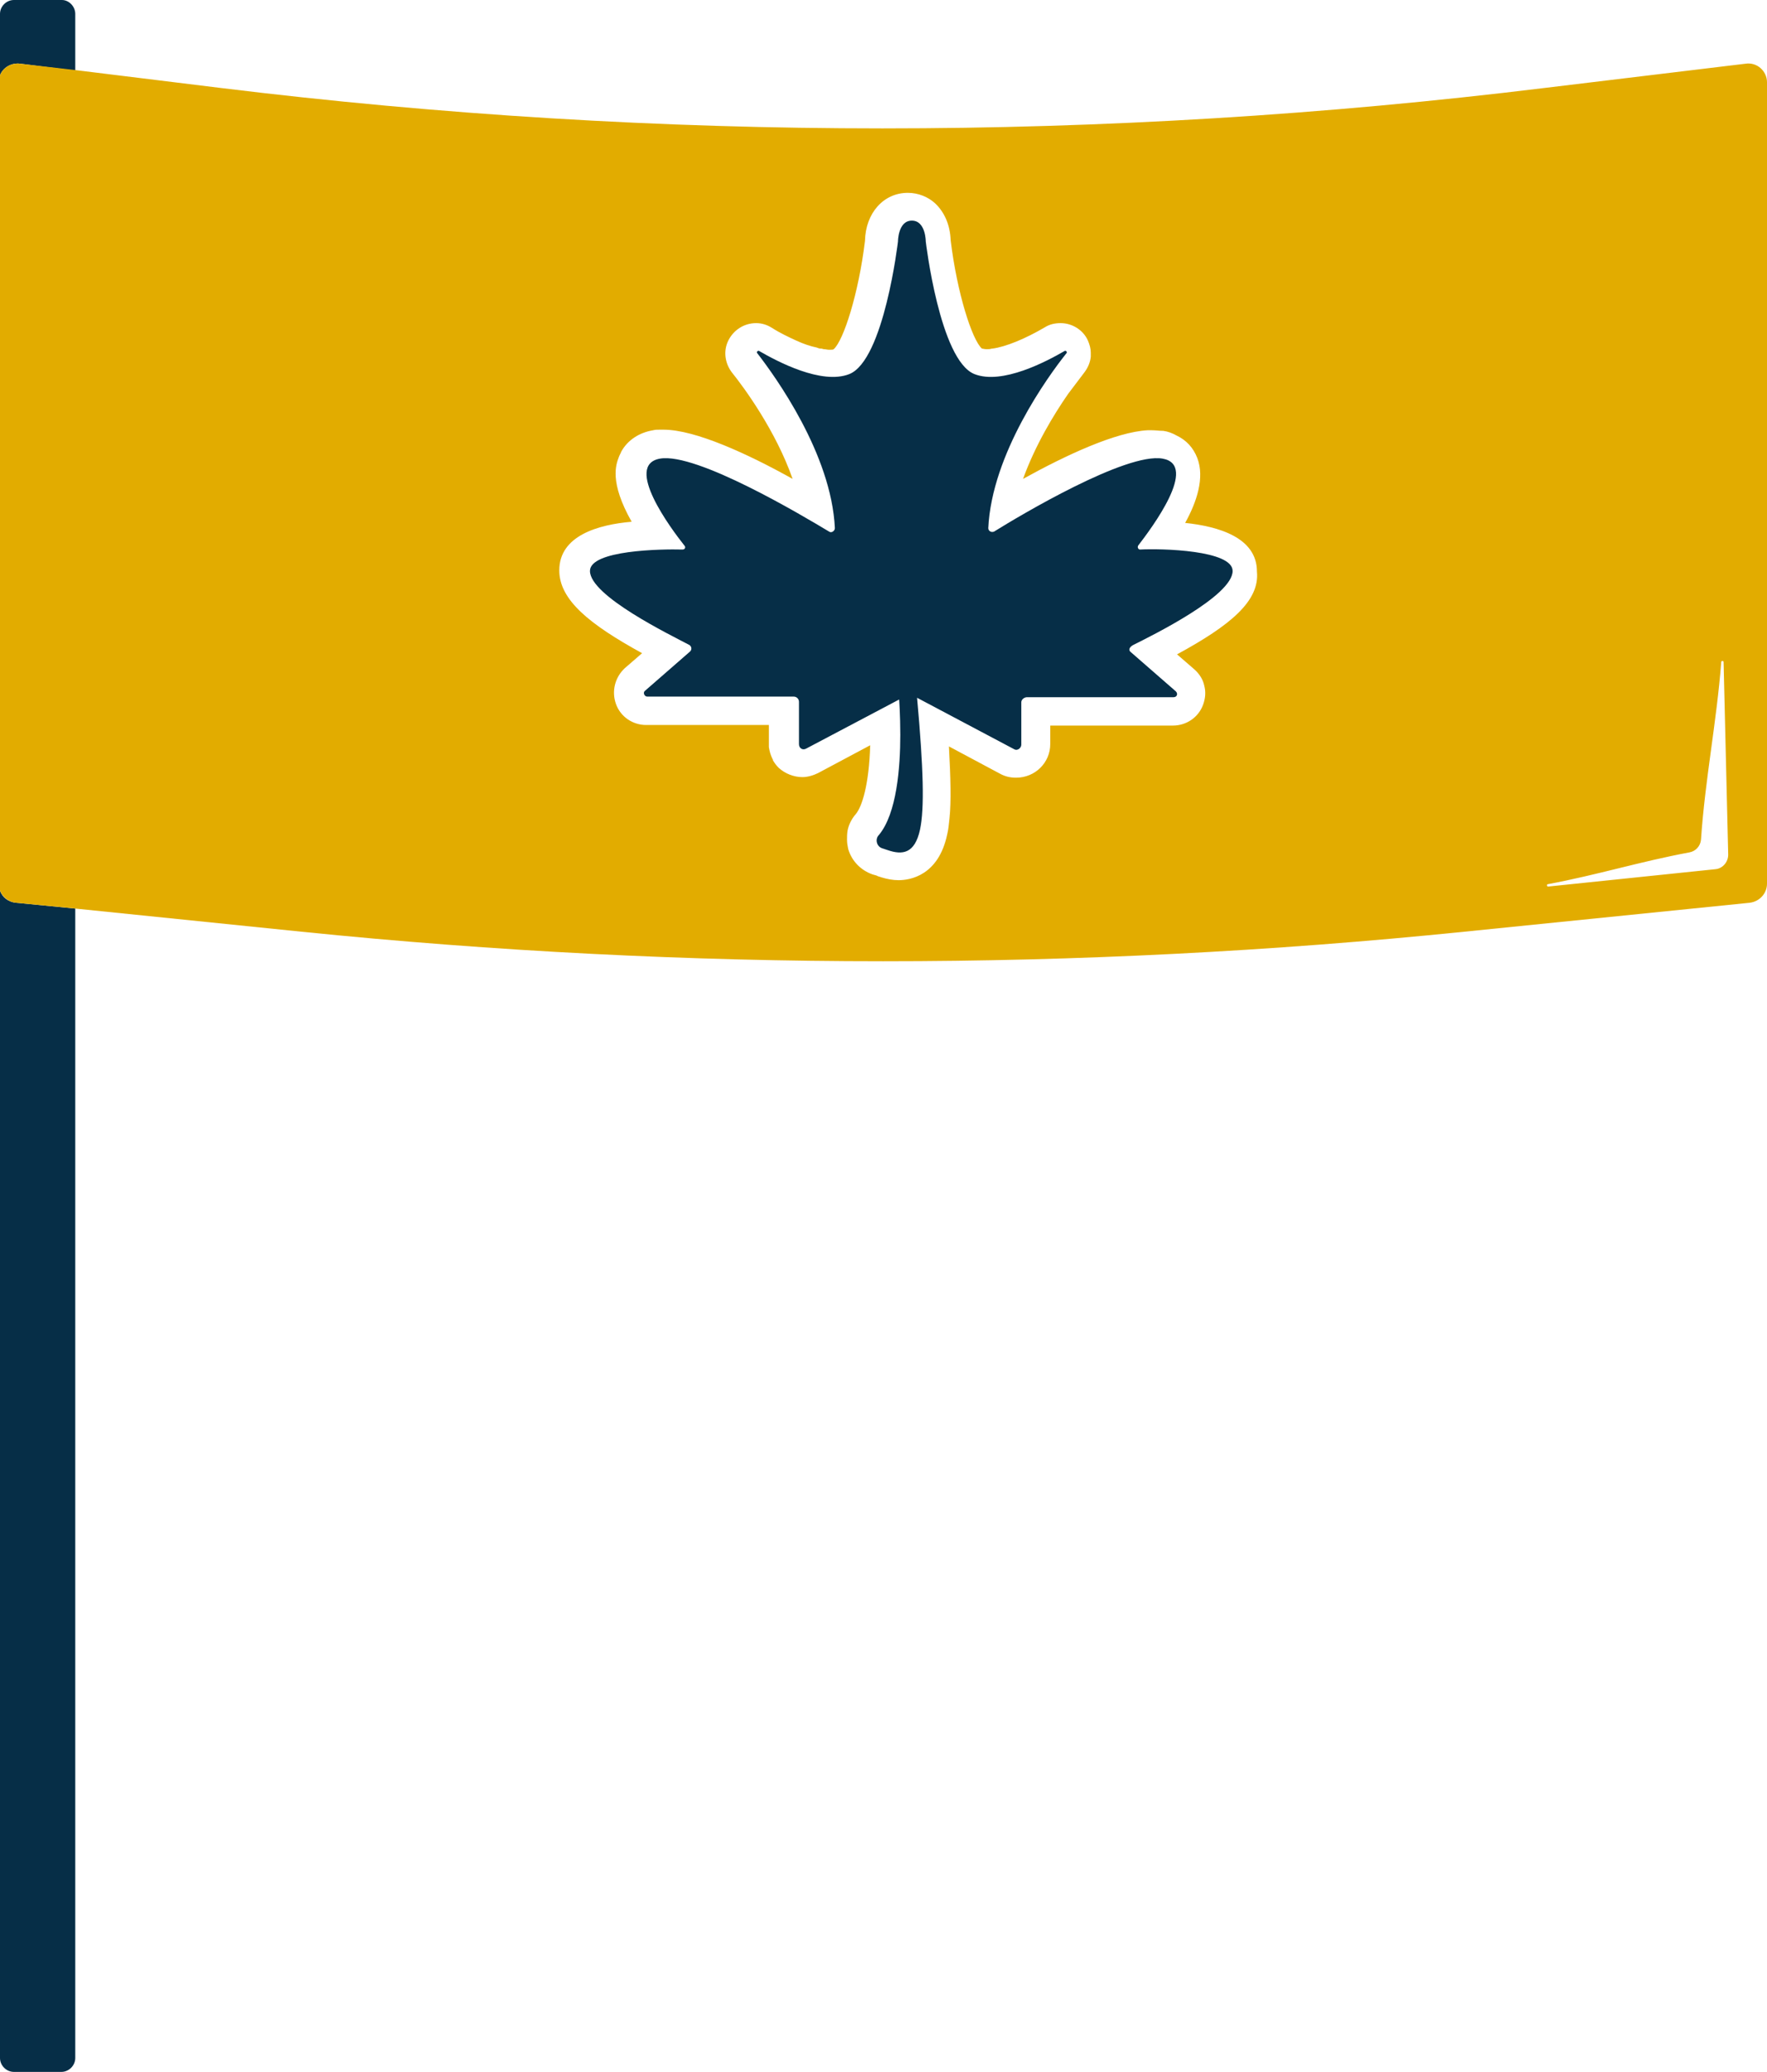
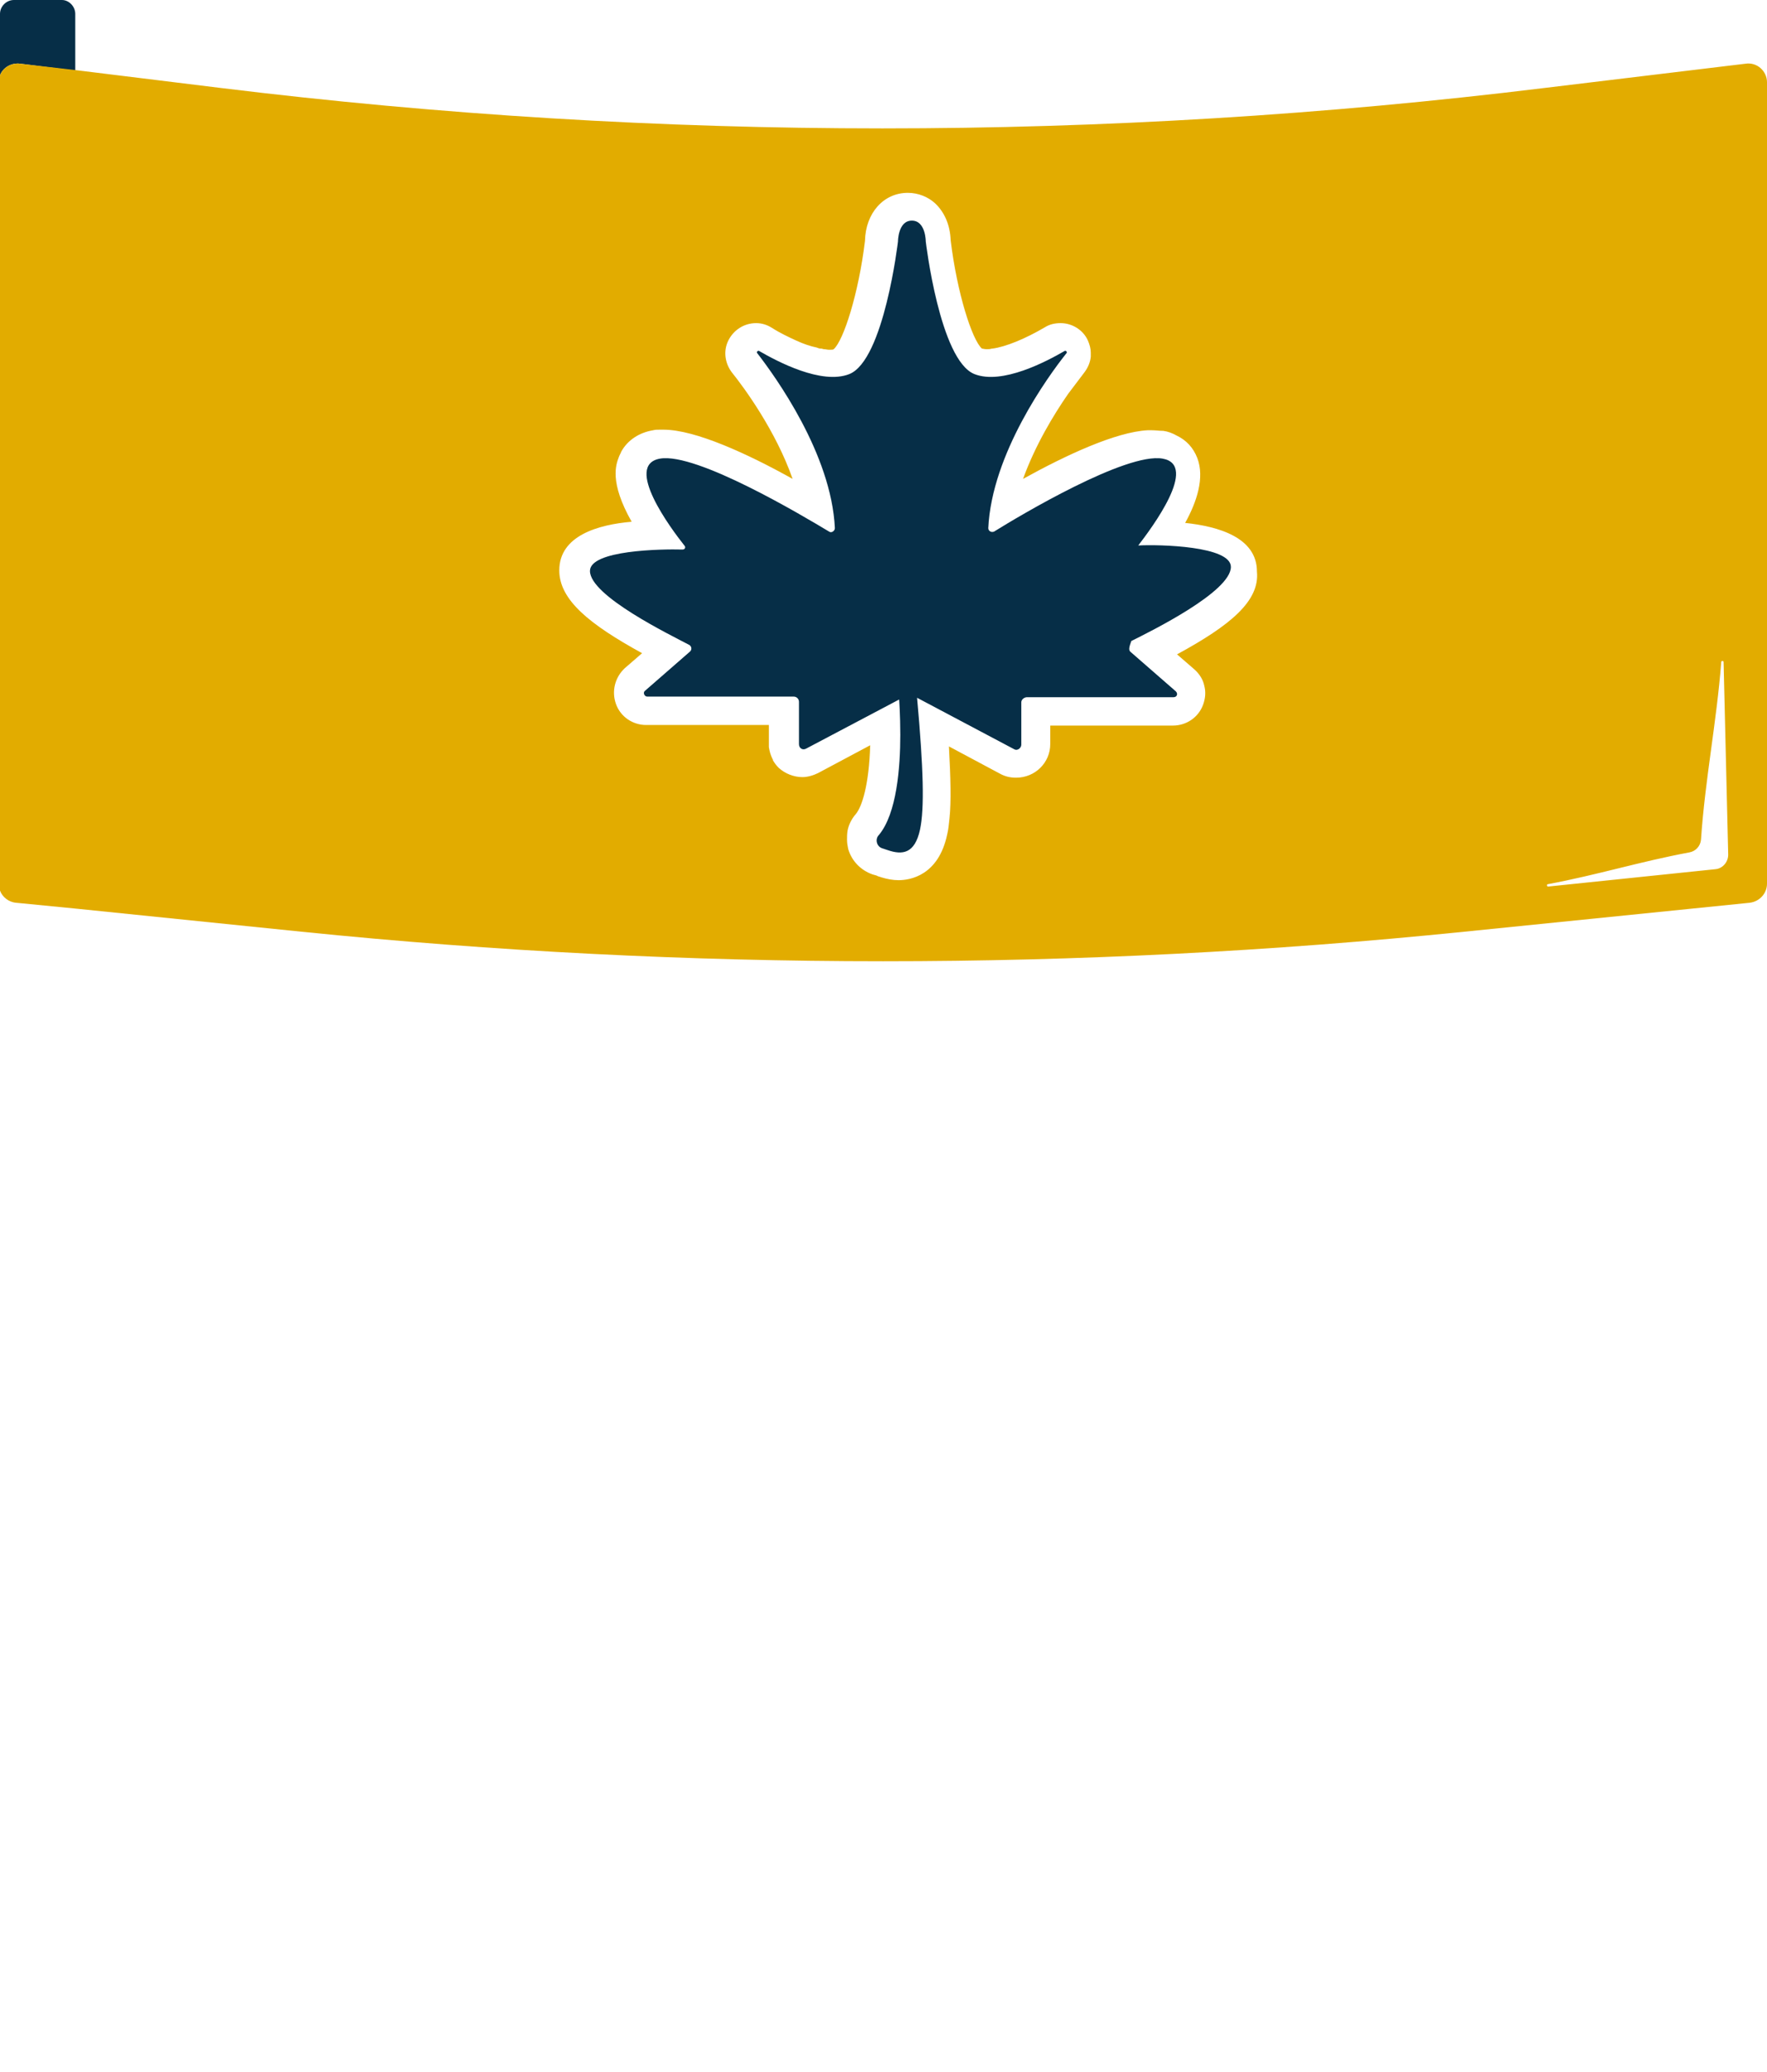
<svg xmlns="http://www.w3.org/2000/svg" version="1.1" id="cuisine_traditionnelle" x="0px" y="0px" viewBox="0 0 305.2 357.8" style="enable-background:new 0 0 305.2 357.8;" xml:space="preserve">
  <style type="text/css"> .st0{fill:#062E47;} .st1{fill:#E2AC00;} </style>
  <g>
    <path class="st0" d="M13,2.4v9.8L3.5,11C1.9,10.8,0.5,11.7,0,13V2.4C0,1.1,1.1,0,2.4,0h8.3C11.9,0,13,1.1,13,2.4z" />
-     <path class="st0" d="M2.8,155.9l10.2,1v198.5c0,1.3-1.1,2.4-2.4,2.4H2.4c-1.3,0-2.4-1.1-2.4-2.4V153.8C0.4,155,1.5,155.8,2.8,155.9 L2.8,155.9z" />
    <path class="st1" d="M301.5,11l-34.8,4.2c-75.9,9.3-152.7,9.3-228.5,0L13,12.1L3.5,11C1.9,10.8,0.5,11.7,0,13v140.8 c0.4,1.1,1.5,2,2.8,2.1l10.2,1l39.1,4c66.8,6.8,134.1,6.8,200.8,0l49.3-5c1.7-0.2,3-1.6,3-3.3V14.2C305.2,12.3,303.5,10.7,301.5,11 z M203.3,113L203.3,113l3,2.6c0.9,0.8,1.5,1.8,1.7,2.8c0.3,1.1,0.2,2.2-0.2,3.3c-0.8,2.2-2.9,3.6-5.2,3.6h-21.2v3.2v0 c0,3.2-2.6,5.8-5.9,5.8c-1,0-1.9-0.2-2.8-0.7l-8.8-4.7c0.3,5.6,0.4,9.5,0.1,12.4c-0.1,1-0.2,2-0.4,2.8c-1.5,7.1-6.4,7.9-8.4,7.9 c0,0,0,0,0,0c0,0,0,0,0,0l0,0c-1,0-2-0.2-3-0.5c-0.2-0.1-0.4-0.1-0.6-0.2l-0.2-0.1l-0.7-0.2c-2-0.7-3.6-2.3-4.2-4.4 c-0.1-0.5-0.2-1-0.2-1.6c0-0.5,0-1,0.1-1.6c0.2-1,0.7-2,1.4-2.8c1.1-1.3,2.3-5.1,2.5-11.9l-9,4.8c-0.8,0.4-1.8,0.7-2.7,0.7 c-1.5,0-3-0.6-4.1-1.6c-0.4-0.4-0.7-0.8-1-1.3c0,0,0,0,0-0.1c0-0.1-0.1-0.1-0.1-0.2c-0.3-0.6-0.5-1.3-0.6-2c0-0.2,0-0.4,0-0.6v-3.2 h-21.2h0c-2.3,0-4.4-1.4-5.2-3.6c-0.8-2.2-0.2-4.6,1.5-6.2l3-2.6c-9.1-5-14.3-9.2-14.3-14.3c0-6,6.7-7.9,12.5-8.4 c-3.9-6.9-2.7-9.9-2.2-11.2c0.1-0.3,0.3-0.6,0.4-0.9c1.1-2,3.1-3.3,5.5-3.7c0.4-0.1,0.7-0.1,1.1-0.1c0.2,0,0.4,0,0.7,0c0,0,0,0,0,0 c0,0,0,0,0,0c5.5,0,14.6,4.2,22.3,8.5c-2.9-8.3-8.4-15.8-10.5-18.4c-1.2-1.6-1.5-3.7-0.6-5.5c0.9-1.8,2.7-3,4.8-3h0l0,0 c1,0,1.9,0.3,2.7,0.8c1.4,0.9,2.9,1.6,4.2,2.2c1.3,0.6,2.5,1,3.5,1.2c0.1,0,0.2,0.1,0.3,0.1c0.2,0.1,0.4,0.1,0.6,0.1 c0.1,0,0.3,0.1,0.4,0.1c0.3,0,0.6,0.1,0.9,0.1c0.4,0,0.7,0,0.8-0.1c1.7-1.5,4.3-9.6,5.4-18.7c0.1-4.8,3.2-8.3,7.4-8.3h0l0,0 c0,0,0,0,0,0c1.8,0,3.5,0.7,4.7,1.8c1.6,1.5,2.6,3.7,2.7,6.4c1.1,9.1,3.7,17.2,5.4,18.7c0.2,0,0.4,0.1,0.8,0.1c0.3,0,0.6,0,0.9-0.1 c0,0,0.1,0,0.1,0c2.3-0.3,5.7-1.7,9.1-3.7c0.8-0.5,1.7-0.7,2.7-0.7l0,0h0c2,0,3.9,1.2,4.7,3c0.3,0.7,0.5,1.4,0.5,2.1 c0,0,0,0.1,0,0.1c0,0.2,0,0.4,0,0.6c-0.1,1-0.5,1.9-1.1,2.7c-0.6,0.8-1.6,2.1-2.8,3.7c-2.5,3.6-5.7,8.9-7.8,14.7 c7.4-4.1,16-8.1,21.5-8.4c0.3,0,0.5,0,0.8,0c0.6,0,1.2,0.1,1.8,0.1c0,0,0,0,0.1,0c0.8,0.1,1.6,0.4,2.3,0.8c1.7,0.8,2.9,2.1,3.6,3.9 c1.3,3.4-0.1,7.6-2.1,11.2c5.7,0.6,12.4,2.5,12.4,8.4C217.6,103.8,212.5,108,203.3,113z M296.3,150.1L296.3,150.1 c-9.6,1-19.3,2-28.9,3c-0.2,0-0.3-0.3-0.1-0.4c8.6-1.6,15.9-3.9,24.5-5.5c1.1-0.2,1.9-1.1,2-2.2c0.7-10.4,2.7-20.3,3.5-30.7 c0-0.2,0.4-0.2,0.4,0l0.8,33.3C298.5,148.9,297.5,150,296.3,150.1z" />
-     <path class="st0" d="M195.3,112.6l7.8,6.8c0.4,0.4,0.2,1-0.4,1h-25.3c-0.5,0-1,0.4-1,0.9v7.3c0,0.6-0.7,1.1-1.2,0.8l-16.8-8.9 c1.1,12.2,1.3,19.1,0.5,22.8c-0.9,4.1-3,4.4-5.6,3.5l-0.9-0.3c-1-0.3-1.3-1.6-0.6-2.3c3.1-3.7,3.7-11.7,3.7-17.3 c0-3.5-0.2-6.1-0.2-6.1l-16.1,8.5c-0.6,0.3-1.2-0.1-1.2-0.8v-7.3c0-0.5-0.4-0.9-0.9-0.9h-25.3c-0.5,0-0.8-0.7-0.4-1l7.8-6.8 c0.3-0.3,0.3-0.8-0.1-1.1c-3.4-1.8-17.2-8.5-17.2-12.8c0-3.6,12.3-3.8,16-3.7c0.4,0,0.6-0.4,0.3-0.7c-2.3-2.9-10.5-13.9-4.2-15 c6.3-1.1,24.7,9.9,29.2,12.6c0.4,0.3,1-0.1,1-0.6c-0.6-12.8-10.3-26.2-13.4-30.2c-0.2-0.2,0.1-0.5,0.3-0.4c3.1,1.8,10.8,5.9,15.6,4 c6-2.4,8.4-22.9,8.4-22.9s0-3.6,2.4-3.6s2.4,3.6,2.4,3.6s2.4,20.5,8.4,22.9c4.8,1.9,12.5-2.2,15.6-4c0.2-0.1,0.5,0.2,0.3,0.4 c-3.2,4-12.9,17.4-13.5,30.2c0,0.5,0.5,0.8,1,0.6c4.5-2.8,22.8-13.7,29.1-12.6c6.3,1.1-1.9,12-4.2,15c-0.2,0.3,0,0.7,0.3,0.7 c3.7-0.2,16,0.1,16,3.7c0,4.3-13.8,11.1-17.2,12.8C195,111.8,194.9,112.3,195.3,112.6L195.3,112.6z" />
+     <path class="st0" d="M195.3,112.6l7.8,6.8c0.4,0.4,0.2,1-0.4,1h-25.3c-0.5,0-1,0.4-1,0.9v7.3c0,0.6-0.7,1.1-1.2,0.8l-16.8-8.9 c1.1,12.2,1.3,19.1,0.5,22.8c-0.9,4.1-3,4.4-5.6,3.5l-0.9-0.3c-1-0.3-1.3-1.6-0.6-2.3c3.1-3.7,3.7-11.7,3.7-17.3 c0-3.5-0.2-6.1-0.2-6.1l-16.1,8.5c-0.6,0.3-1.2-0.1-1.2-0.8v-7.3c0-0.5-0.4-0.9-0.9-0.9h-25.3c-0.5,0-0.8-0.7-0.4-1l7.8-6.8 c0.3-0.3,0.3-0.8-0.1-1.1c-3.4-1.8-17.2-8.5-17.2-12.8c0-3.6,12.3-3.8,16-3.7c0.4,0,0.6-0.4,0.3-0.7c-2.3-2.9-10.5-13.9-4.2-15 c6.3-1.1,24.7,9.9,29.2,12.6c0.4,0.3,1-0.1,1-0.6c-0.6-12.8-10.3-26.2-13.4-30.2c-0.2-0.2,0.1-0.5,0.3-0.4c3.1,1.8,10.8,5.9,15.6,4 c6-2.4,8.4-22.9,8.4-22.9s0-3.6,2.4-3.6s2.4,3.6,2.4,3.6s2.4,20.5,8.4,22.9c4.8,1.9,12.5-2.2,15.6-4c0.2-0.1,0.5,0.2,0.3,0.4 c-3.2,4-12.9,17.4-13.5,30.2c0,0.5,0.5,0.8,1,0.6c4.5-2.8,22.8-13.7,29.1-12.6c6.3,1.1-1.9,12-4.2,15c3.7-0.2,16,0.1,16,3.7c0,4.3-13.8,11.1-17.2,12.8C195,111.8,194.9,112.3,195.3,112.6L195.3,112.6z" />
  </g>
</svg>